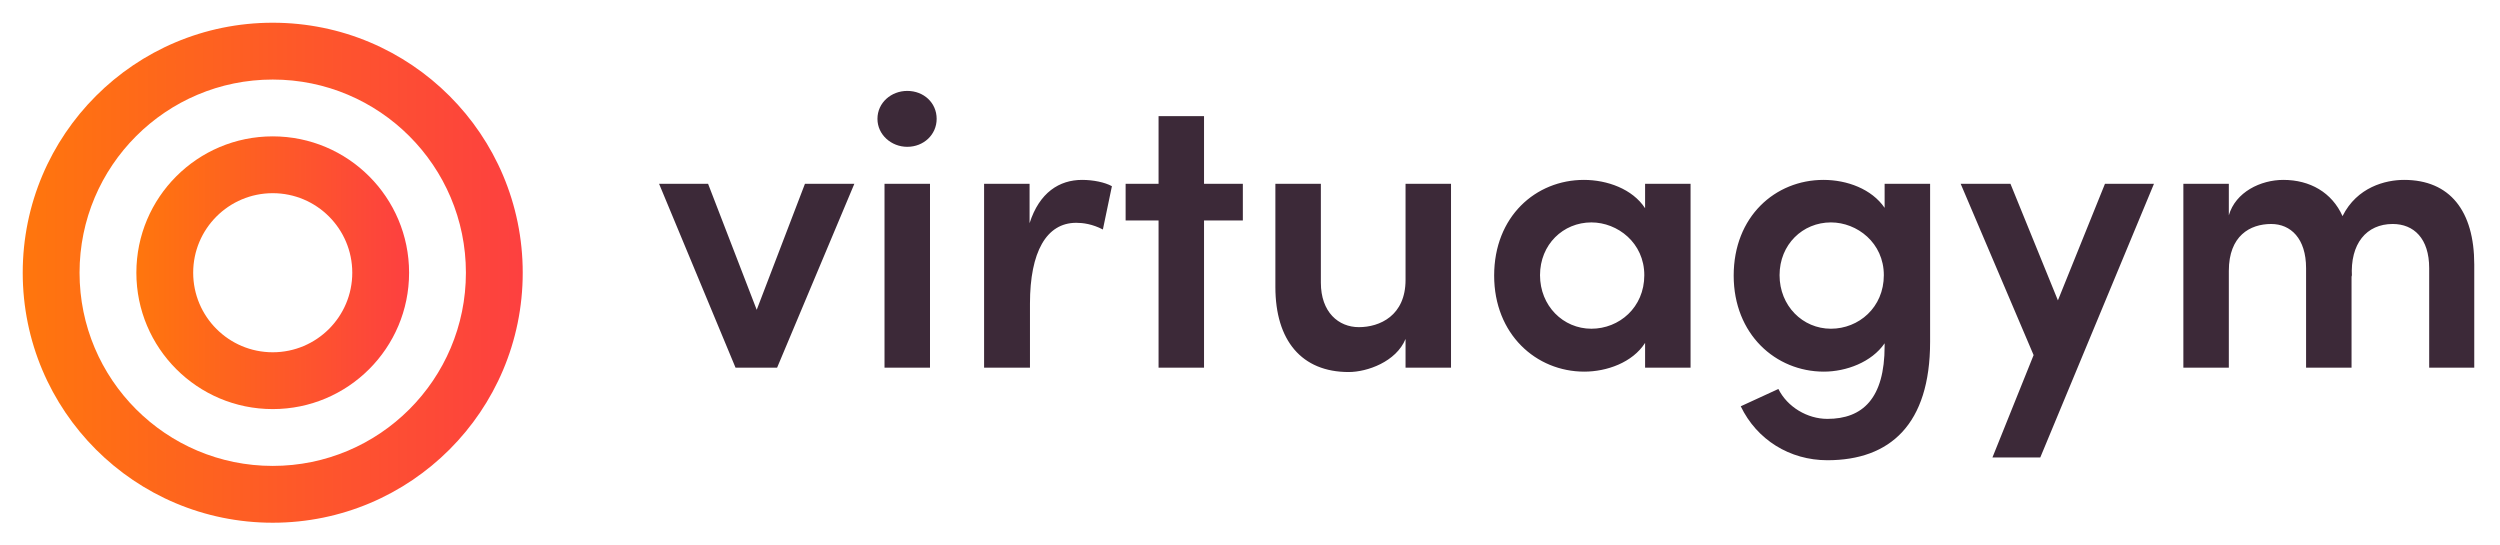
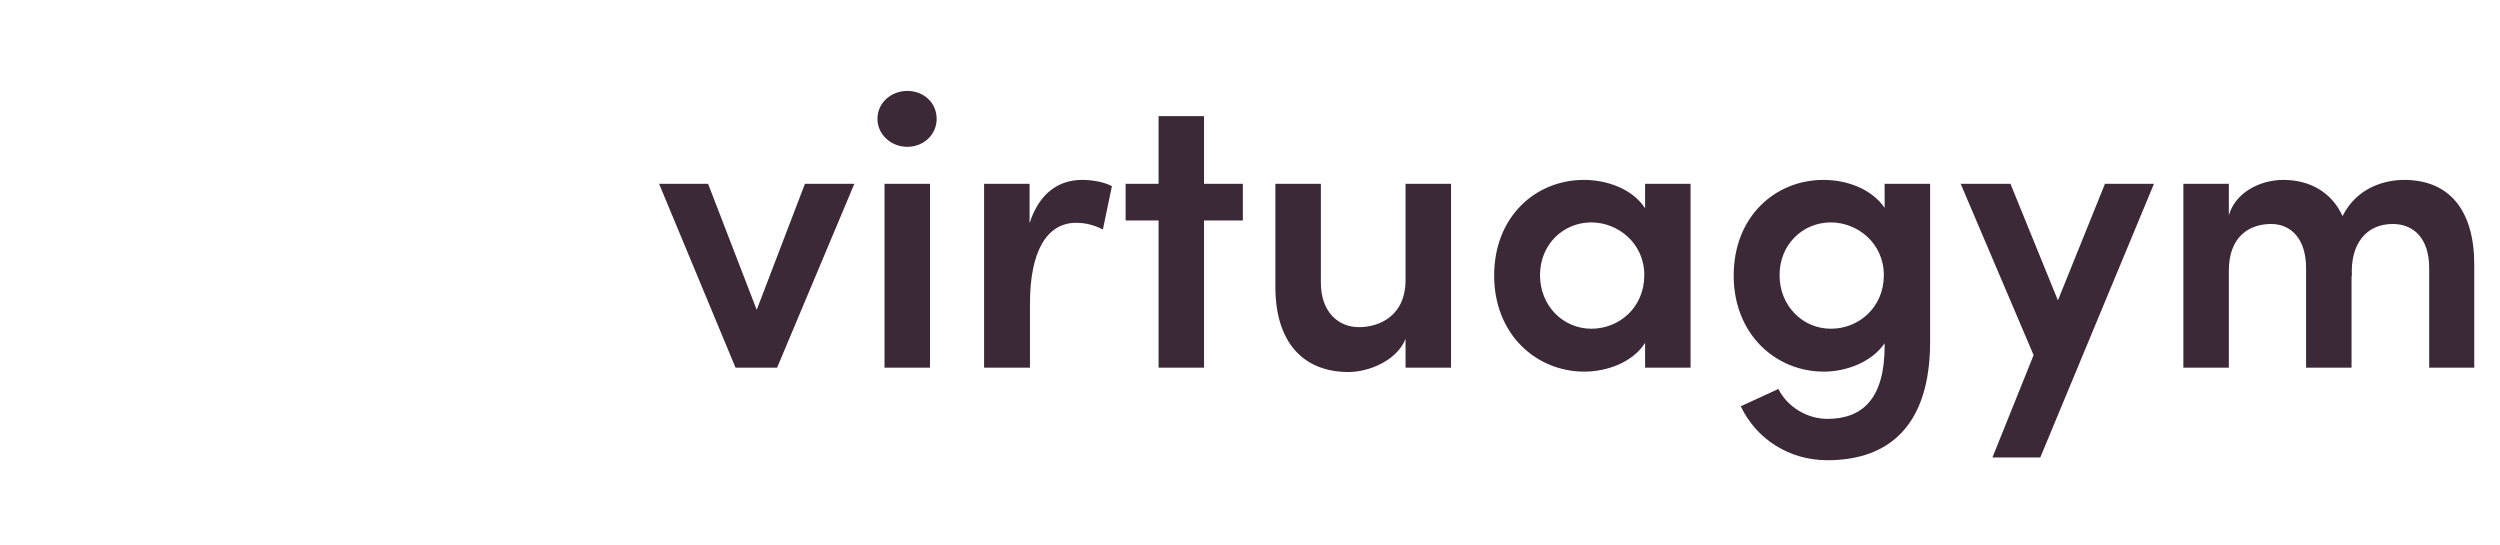
<svg xmlns="http://www.w3.org/2000/svg" viewBox="0 0 165 36" fill="none">
  <path fill-rule="evenodd" clip-rule="evenodd" d="M61.819 7.845C61.819 8.884 60.966 9.69 59.879 9.69C58.818 9.69 57.912 8.884 57.912 7.845C57.912 6.78 58.818 6 59.879 6C60.966 6 61.819 6.78 61.819 7.845ZM56.386 12.133L51.288 24.268H48.546L43.5 12.133H46.734L49.943 20.448L53.126 12.133H56.386ZM61.38 24.268V12.133H58.378V24.268H61.38ZM67.978 20.032V24.268H64.95V12.133H67.952V14.731C68.599 12.704 69.918 11.873 71.419 11.873C72.144 11.873 72.92 12.029 73.386 12.289L72.79 15.147C72.092 14.783 71.471 14.705 71.031 14.705C69.064 14.705 67.978 16.628 67.978 20.032ZM79.466 24.268V14.549H82.028V12.133H79.466V7.663H76.465V12.133H74.291V14.549H76.465V24.268H79.466ZM92.766 22.371C92.145 23.878 90.23 24.554 89.014 24.554C85.909 24.554 84.175 22.475 84.175 18.941V12.133H87.177V18.655C87.177 20.604 88.341 21.592 89.687 21.592C91.058 21.592 92.766 20.838 92.766 18.473V12.133H95.767V24.268H92.766V22.371ZM104.565 24.528C106.04 24.528 107.748 23.93 108.576 22.631V24.268H111.577V12.133H108.576V13.744C107.748 12.47 106.066 11.873 104.539 11.873C101.356 11.873 98.614 14.29 98.614 18.188C98.614 22.059 101.382 24.528 104.565 24.528ZM101.641 18.162C101.641 20.188 103.168 21.696 105.031 21.696C106.868 21.696 108.524 20.292 108.524 18.162C108.524 16.031 106.764 14.679 105.031 14.679C103.168 14.679 101.641 16.135 101.641 18.162ZM120.607 30.375C124.747 30.375 127.387 28.01 127.387 22.553V12.133H124.385V13.718C123.531 12.47 121.901 11.873 120.349 11.873C117.166 11.873 114.423 14.29 114.423 18.188C114.423 22.059 117.192 24.528 120.375 24.528C121.849 24.528 123.531 23.904 124.385 22.657V22.839C124.385 26.295 122.936 27.646 120.607 27.646C119.288 27.646 117.968 26.867 117.373 25.672L114.889 26.815C115.95 29.024 118.123 30.375 120.607 30.375ZM117.451 18.162C117.451 20.188 118.977 21.696 120.84 21.696C122.677 21.696 124.333 20.292 124.333 18.162C124.333 16.031 122.574 14.679 120.84 14.679C118.977 14.679 117.451 16.135 117.451 18.162ZM134.658 30.193L142.161 12.133H138.927L135.822 19.825L132.691 12.133H129.405L134.218 23.437L131.501 30.193H134.658ZM147.103 17.876V24.268H144.102V12.133H147.103V14.212C147.543 12.678 149.199 11.873 150.7 11.873C152.46 11.873 153.909 12.704 154.607 14.264C155.565 12.341 157.453 11.873 158.67 11.873C161.697 11.873 163.301 13.926 163.301 17.46V24.268H160.326V17.694C160.326 15.745 159.316 14.783 157.919 14.783C156.186 14.783 155.099 16.083 155.228 18.265L155.202 18.162V24.268H152.201V17.694C152.201 15.745 151.192 14.783 149.898 14.783C148.501 14.783 147.103 15.563 147.103 17.876Z" fill="#3C2938" />
-   <path fill-rule="evenodd" clip-rule="evenodd" d="M27 18C27 13.029 22.971 9 18 9C13.029 9 9 13.029 9 18C9 22.971 13.029 27 18 27C22.971 27 27 22.971 27 18ZM12.75 18C12.75 15.101 15.101 12.75 18 12.75C20.899 12.75 23.25 15.101 23.25 18C23.25 20.899 20.899 23.25 18 23.25C15.101 23.25 12.75 20.899 12.75 18Z" fill="url(#paint0_linear_2891_7537)" />
-   <path fill-rule="evenodd" clip-rule="evenodd" d="M34.5 18C34.5 8.887 27.113 1.5 18 1.5C8.887 1.5 1.5 8.887 1.5 18C1.5 27.113 8.887 34.5 18 34.5C27.113 34.5 34.5 27.113 34.5 18ZM5.25 18C5.25 10.958 10.958 5.25 18 5.25C25.042 5.25 30.75 10.958 30.75 18C30.75 25.042 25.042 30.75 18 30.75C10.958 30.75 5.25 25.042 5.25 18Z" fill="url(#paint1_linear_2891_7537)" />
  <defs>
    <linearGradient id="paint0_linear_2891_7537" x1="9" y1="18" x2="27" y2="18" gradientUnits="userSpaceOnUse">
      <stop stop-color="#FF760D" />
      <stop offset="1" stop-color="#FD4040" />
    </linearGradient>
    <linearGradient id="paint1_linear_2891_7537" x1="1.5" y1="18" x2="34.5" y2="18" gradientUnits="userSpaceOnUse">
      <stop stop-color="#FF760D" />
      <stop offset="1" stop-color="#FD4040" />
    </linearGradient>
  </defs>
</svg>